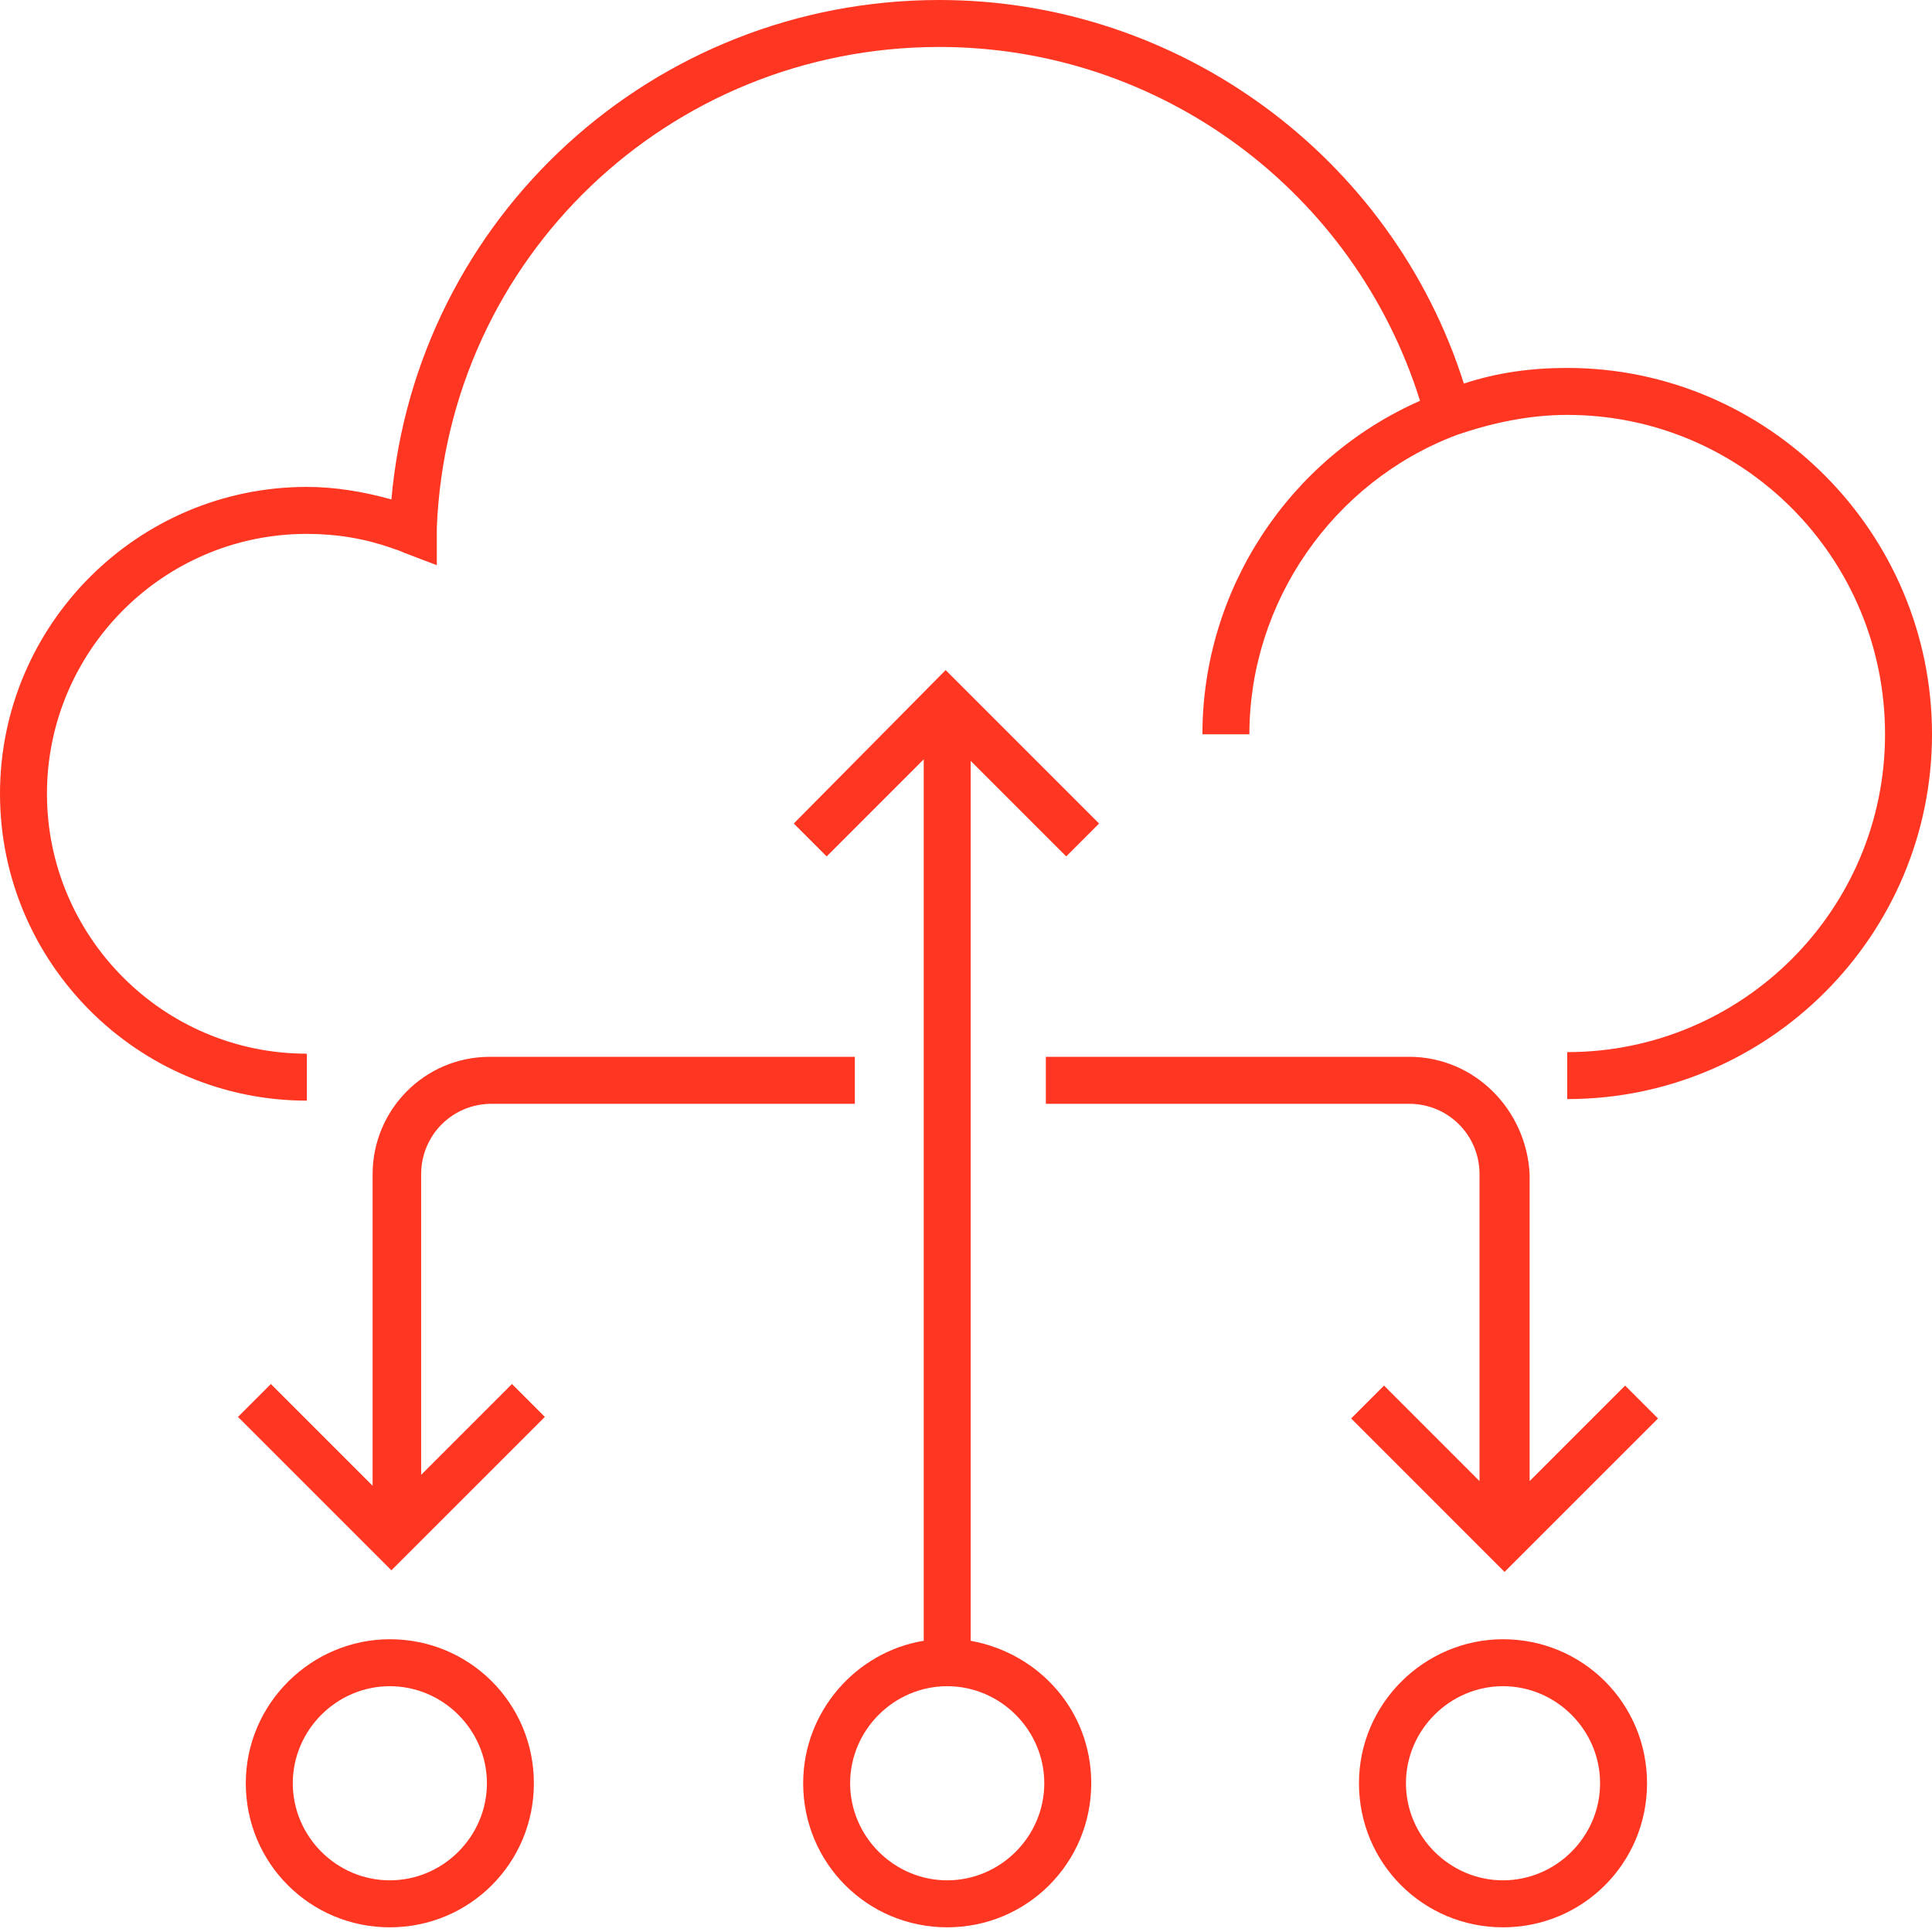
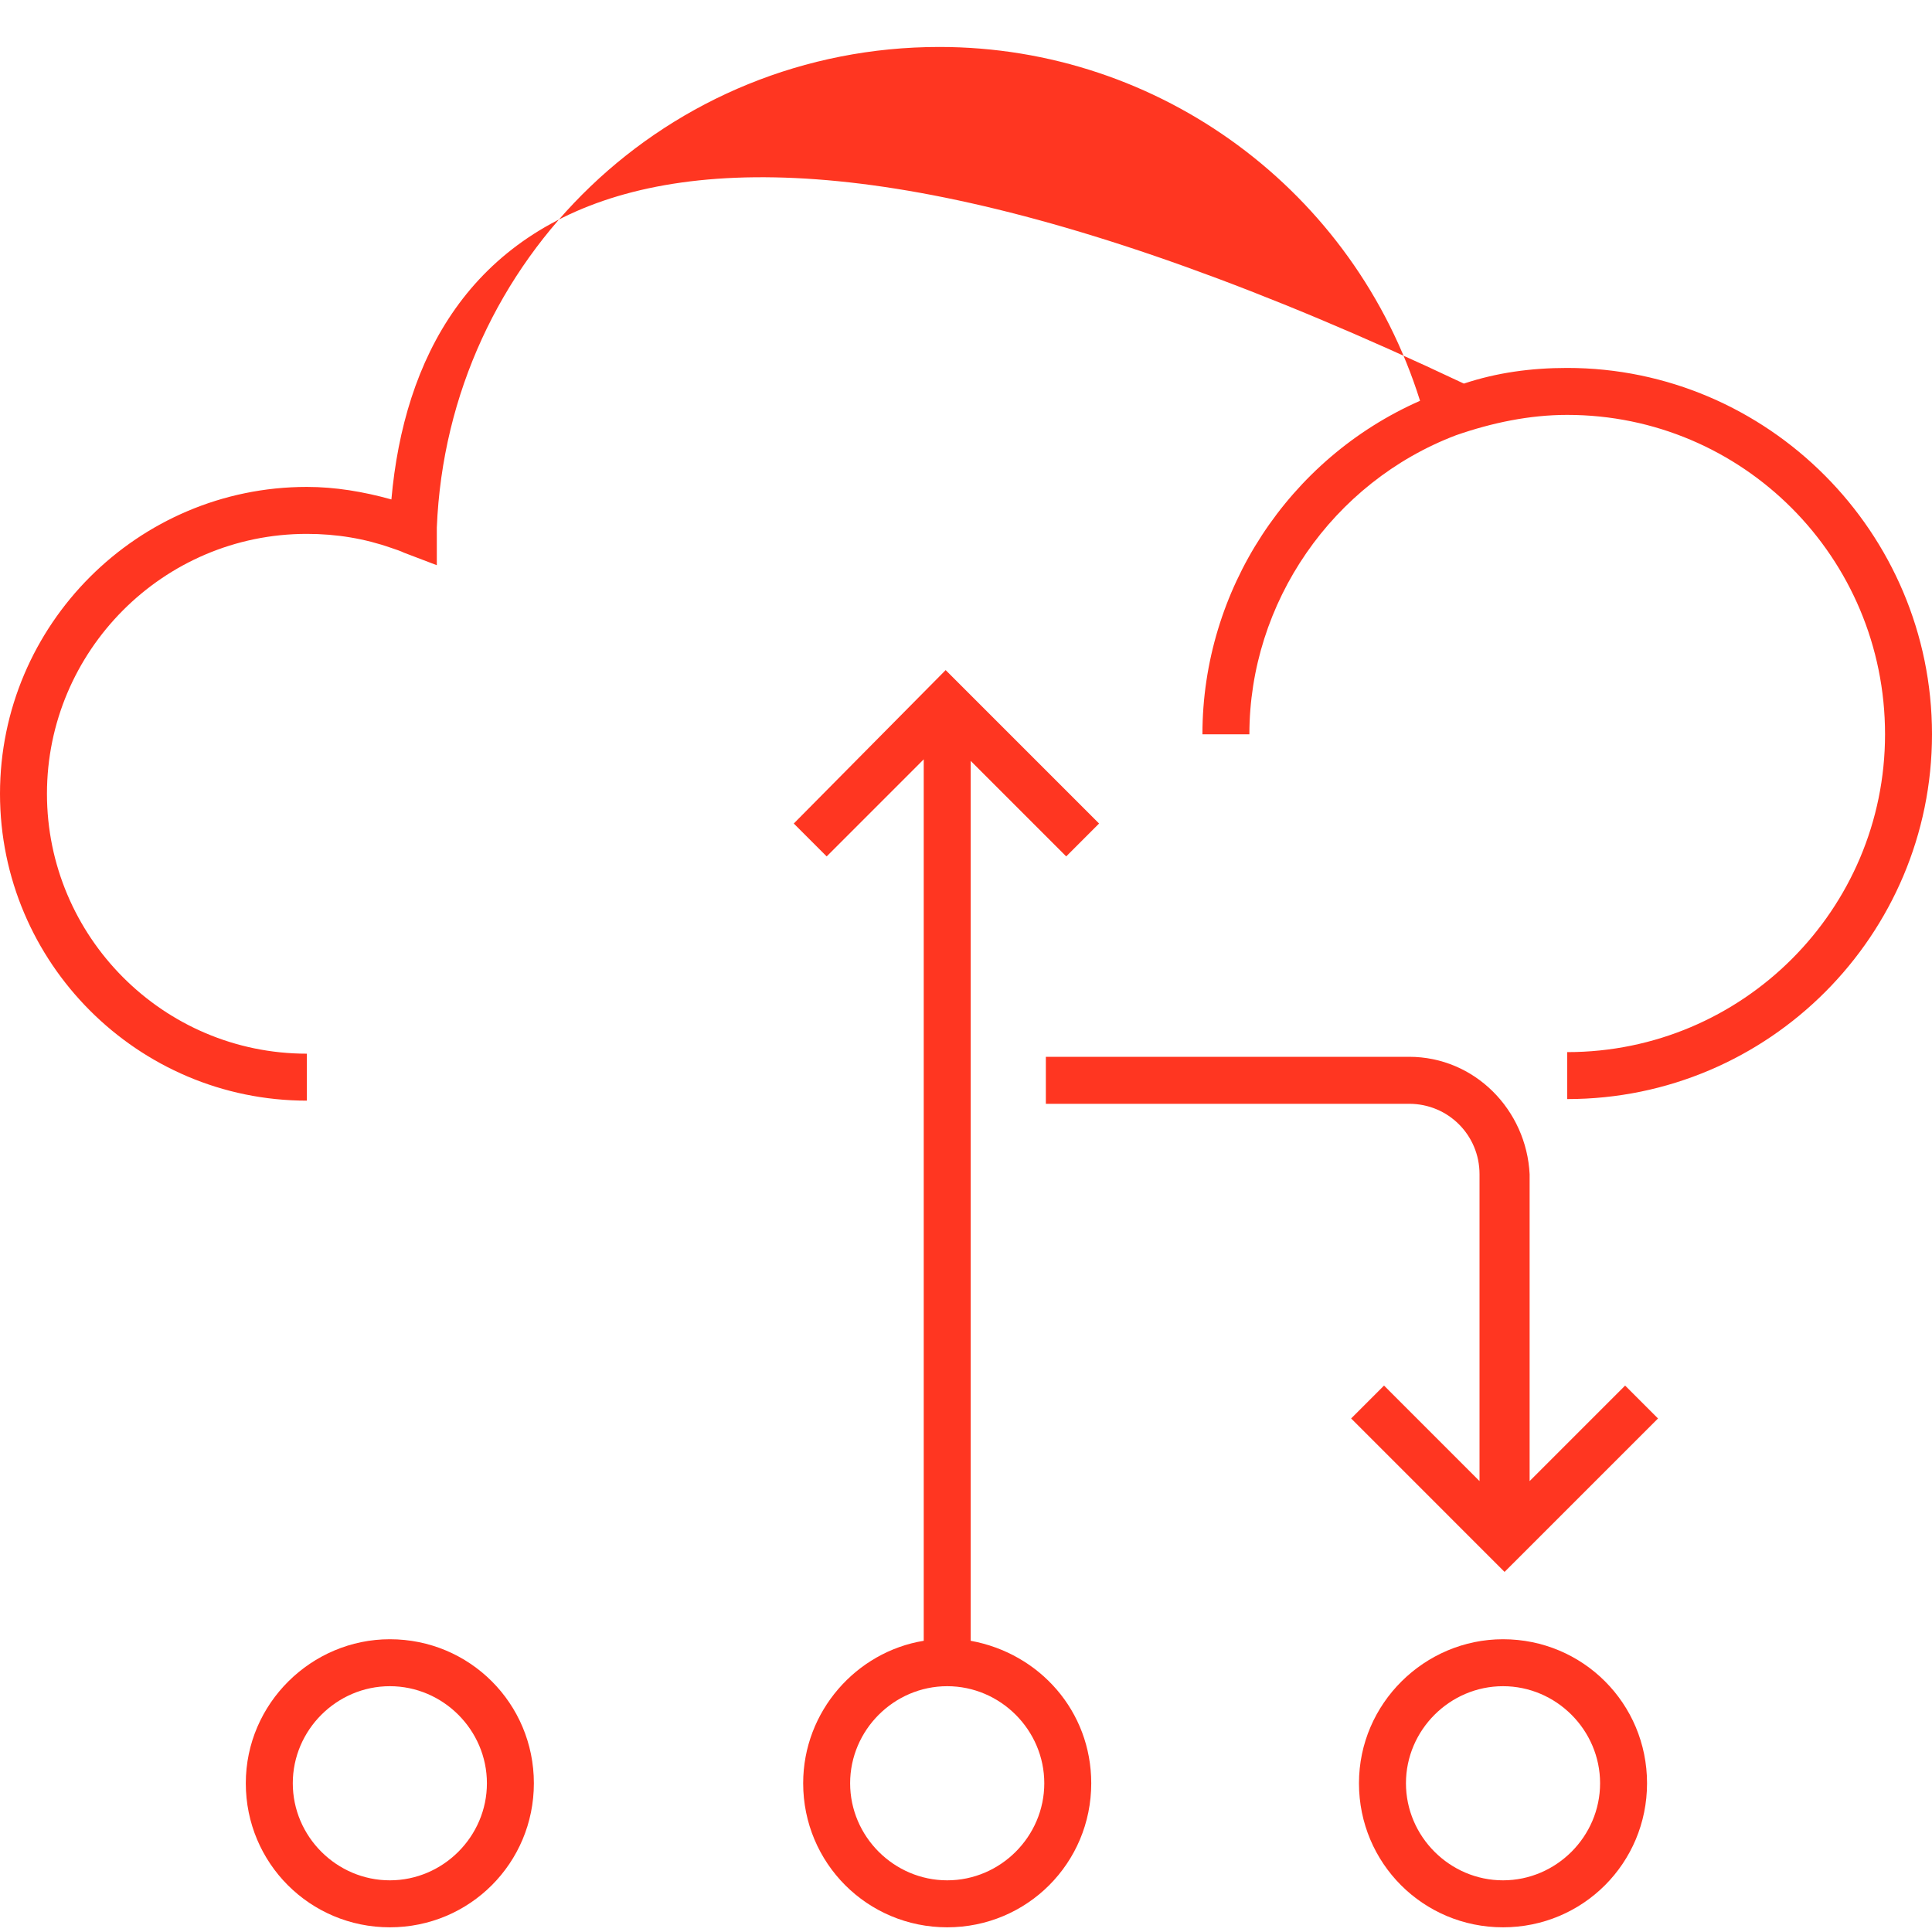
<svg xmlns="http://www.w3.org/2000/svg" width="75" height="75" viewBox="0 0 75 75" fill="none">
-   <path d="M11.912 42.727V40.904C6.321 40.904 1.823 36.345 1.823 30.814C1.823 25.284 6.321 20.725 11.912 20.725C13.067 20.725 14.161 20.908 15.194 21.272C15.377 21.333 15.559 21.394 15.681 21.455L16.957 21.941V20.665C16.957 20.604 16.957 20.604 16.957 20.482C17.383 10.028 25.952 1.823 36.467 1.823C45.036 1.823 52.573 7.415 55.126 15.559C50.02 17.808 46.678 22.913 46.678 28.505H48.501C48.501 23.399 51.722 18.72 56.523 16.896C57.921 16.41 59.38 16.106 60.839 16.106C67.646 16.106 73.177 21.637 73.177 28.505C73.177 35.312 67.646 40.843 60.839 40.843V42.666C68.679 42.666 75 36.284 75 28.505C75 20.665 68.618 14.283 60.839 14.283C59.441 14.283 58.104 14.465 56.827 14.891C54.032 6.078 45.766 0 36.467 0C25.344 0 16.167 8.448 15.194 19.388C14.101 19.084 13.007 18.902 11.912 18.902C5.348 18.902 0 24.25 0 30.814C0 37.378 5.348 42.727 11.912 42.727Z" fill="#FF3621" />
+   <path d="M11.912 42.727V40.904C6.321 40.904 1.823 36.345 1.823 30.814C1.823 25.284 6.321 20.725 11.912 20.725C13.067 20.725 14.161 20.908 15.194 21.272C15.377 21.333 15.559 21.394 15.681 21.455L16.957 21.941V20.665C16.957 20.604 16.957 20.604 16.957 20.482C17.383 10.028 25.952 1.823 36.467 1.823C45.036 1.823 52.573 7.415 55.126 15.559C50.02 17.808 46.678 22.913 46.678 28.505H48.501C48.501 23.399 51.722 18.72 56.523 16.896C57.921 16.41 59.38 16.106 60.839 16.106C67.646 16.106 73.177 21.637 73.177 28.505C73.177 35.312 67.646 40.843 60.839 40.843V42.666C68.679 42.666 75 36.284 75 28.505C75 20.665 68.618 14.283 60.839 14.283C59.441 14.283 58.104 14.465 56.827 14.891C25.344 0 16.167 8.448 15.194 19.388C14.101 19.084 13.007 18.902 11.912 18.902C5.348 18.902 0 24.25 0 30.814C0 37.378 5.348 42.727 11.912 42.727Z" fill="#FF3621" />
  <path d="M30.814 31.969L32.091 33.246L35.859 29.477V63.695C33.246 64.121 31.179 66.43 31.179 69.226C31.179 72.326 33.671 74.818 36.771 74.818C39.87 74.818 42.362 72.326 42.362 69.226C42.362 66.43 40.357 64.181 37.682 63.695V29.538L41.39 33.246L42.666 31.969L36.71 26.013L30.814 31.969ZM40.539 69.226C40.539 71.293 38.837 72.994 36.771 72.994C34.704 72.994 33.002 71.293 33.002 69.226C33.002 67.16 34.704 65.458 36.771 65.458C38.837 65.458 40.539 67.16 40.539 69.226Z" fill="#FF3621" />
  <path d="M9.542 69.226C9.542 72.326 12.034 74.818 15.134 74.818C18.233 74.818 20.725 72.326 20.725 69.226C20.725 66.126 18.233 63.635 15.134 63.635C12.095 63.635 9.542 66.126 9.542 69.226ZM18.902 69.226C18.902 71.293 17.2 72.994 15.134 72.994C13.067 72.994 11.366 71.293 11.366 69.226C11.366 67.16 13.067 65.458 15.134 65.458C17.2 65.458 18.902 67.16 18.902 69.226Z" fill="#FF3621" />
  <path d="M52.755 69.226C52.755 72.326 55.247 74.818 58.347 74.818C61.447 74.818 63.938 72.326 63.938 69.226C63.938 66.126 61.447 63.635 58.347 63.635C55.308 63.635 52.755 66.126 52.755 69.226ZM62.115 69.226C62.115 71.293 60.413 72.994 58.347 72.994C56.281 72.994 54.579 71.293 54.579 69.226C54.579 67.16 56.281 65.458 58.347 65.458C60.413 65.458 62.115 67.16 62.115 69.226Z" fill="#FF3621" />
-   <path d="M14.465 45.584V57.678L10.515 53.728L9.238 55.004L15.194 60.96L21.151 55.004L19.874 53.728L16.349 57.253V45.584C16.349 44.064 17.565 42.849 19.084 42.849H33.185V41.025H19.023C16.471 41.025 14.465 43.092 14.465 45.584Z" fill="#FF3621" />
  <path d="M54.7 41.025H40.6V42.849H54.7C56.219 42.849 57.435 44.064 57.435 45.584V57.496L53.728 53.788L52.451 55.065L58.407 61.021L64.364 55.065L63.087 53.788L59.38 57.496V45.584C59.258 43.092 57.253 41.025 54.7 41.025Z" fill="#FF3621" />
</svg>